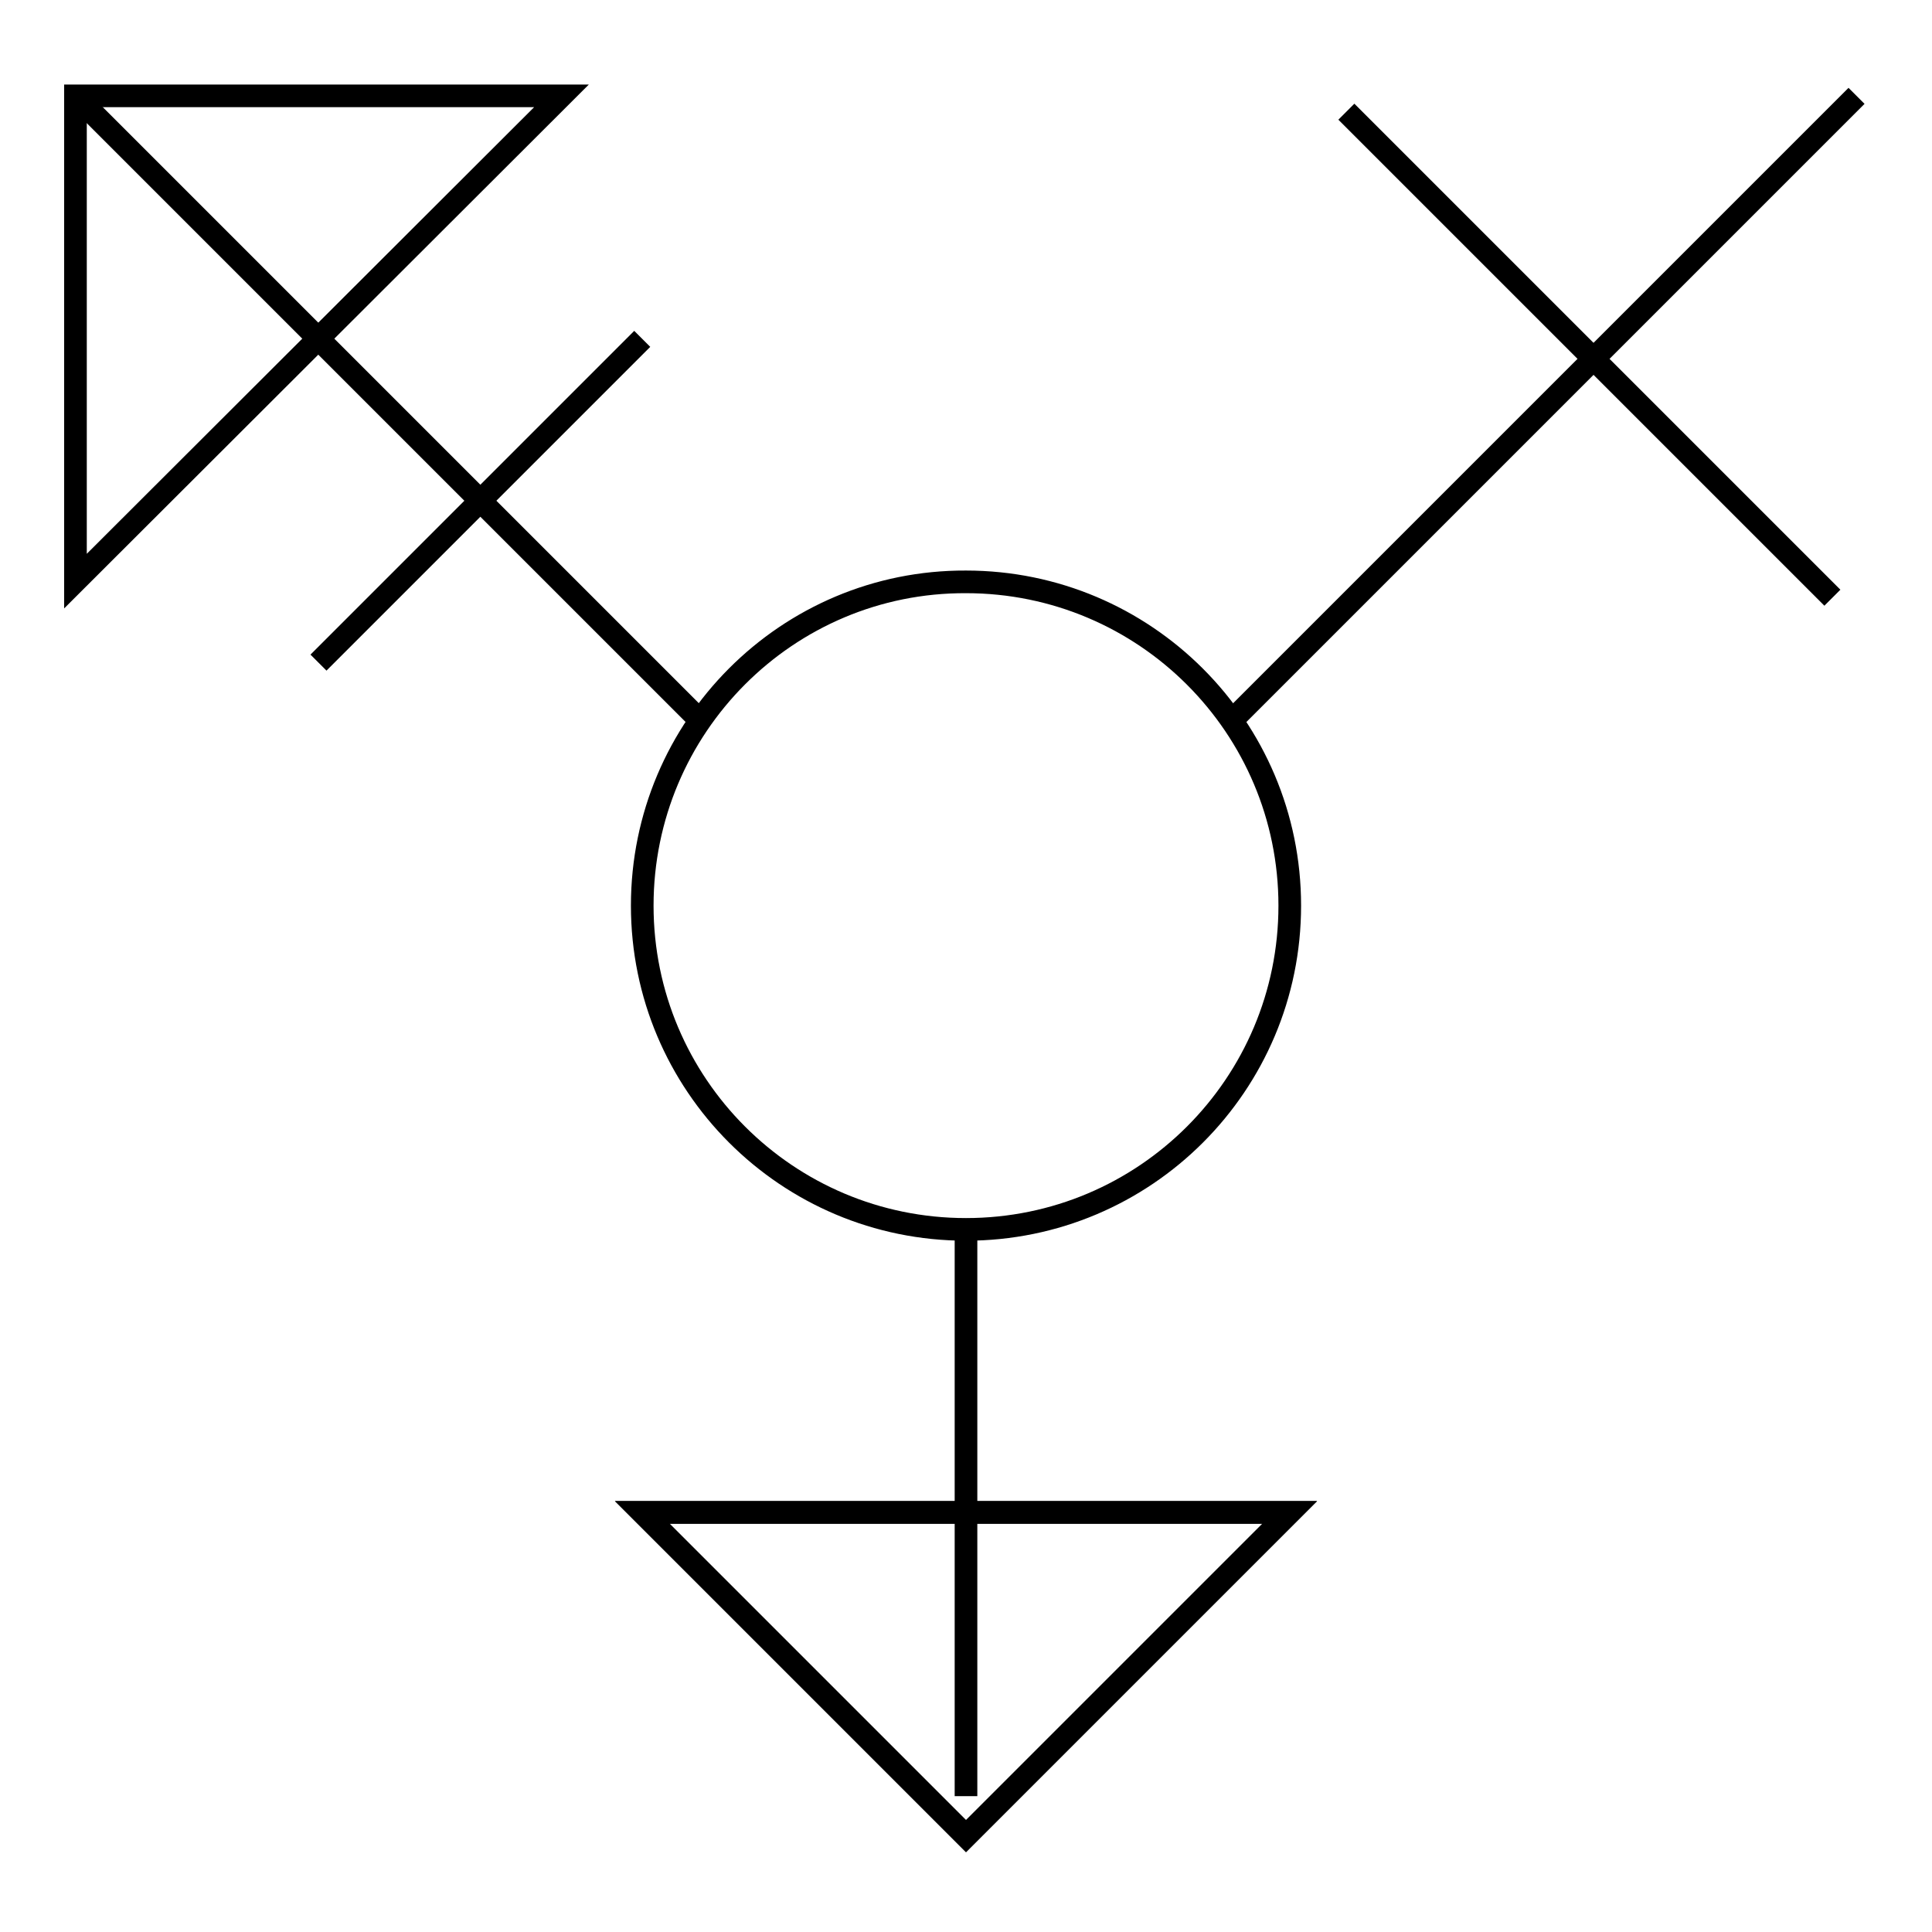
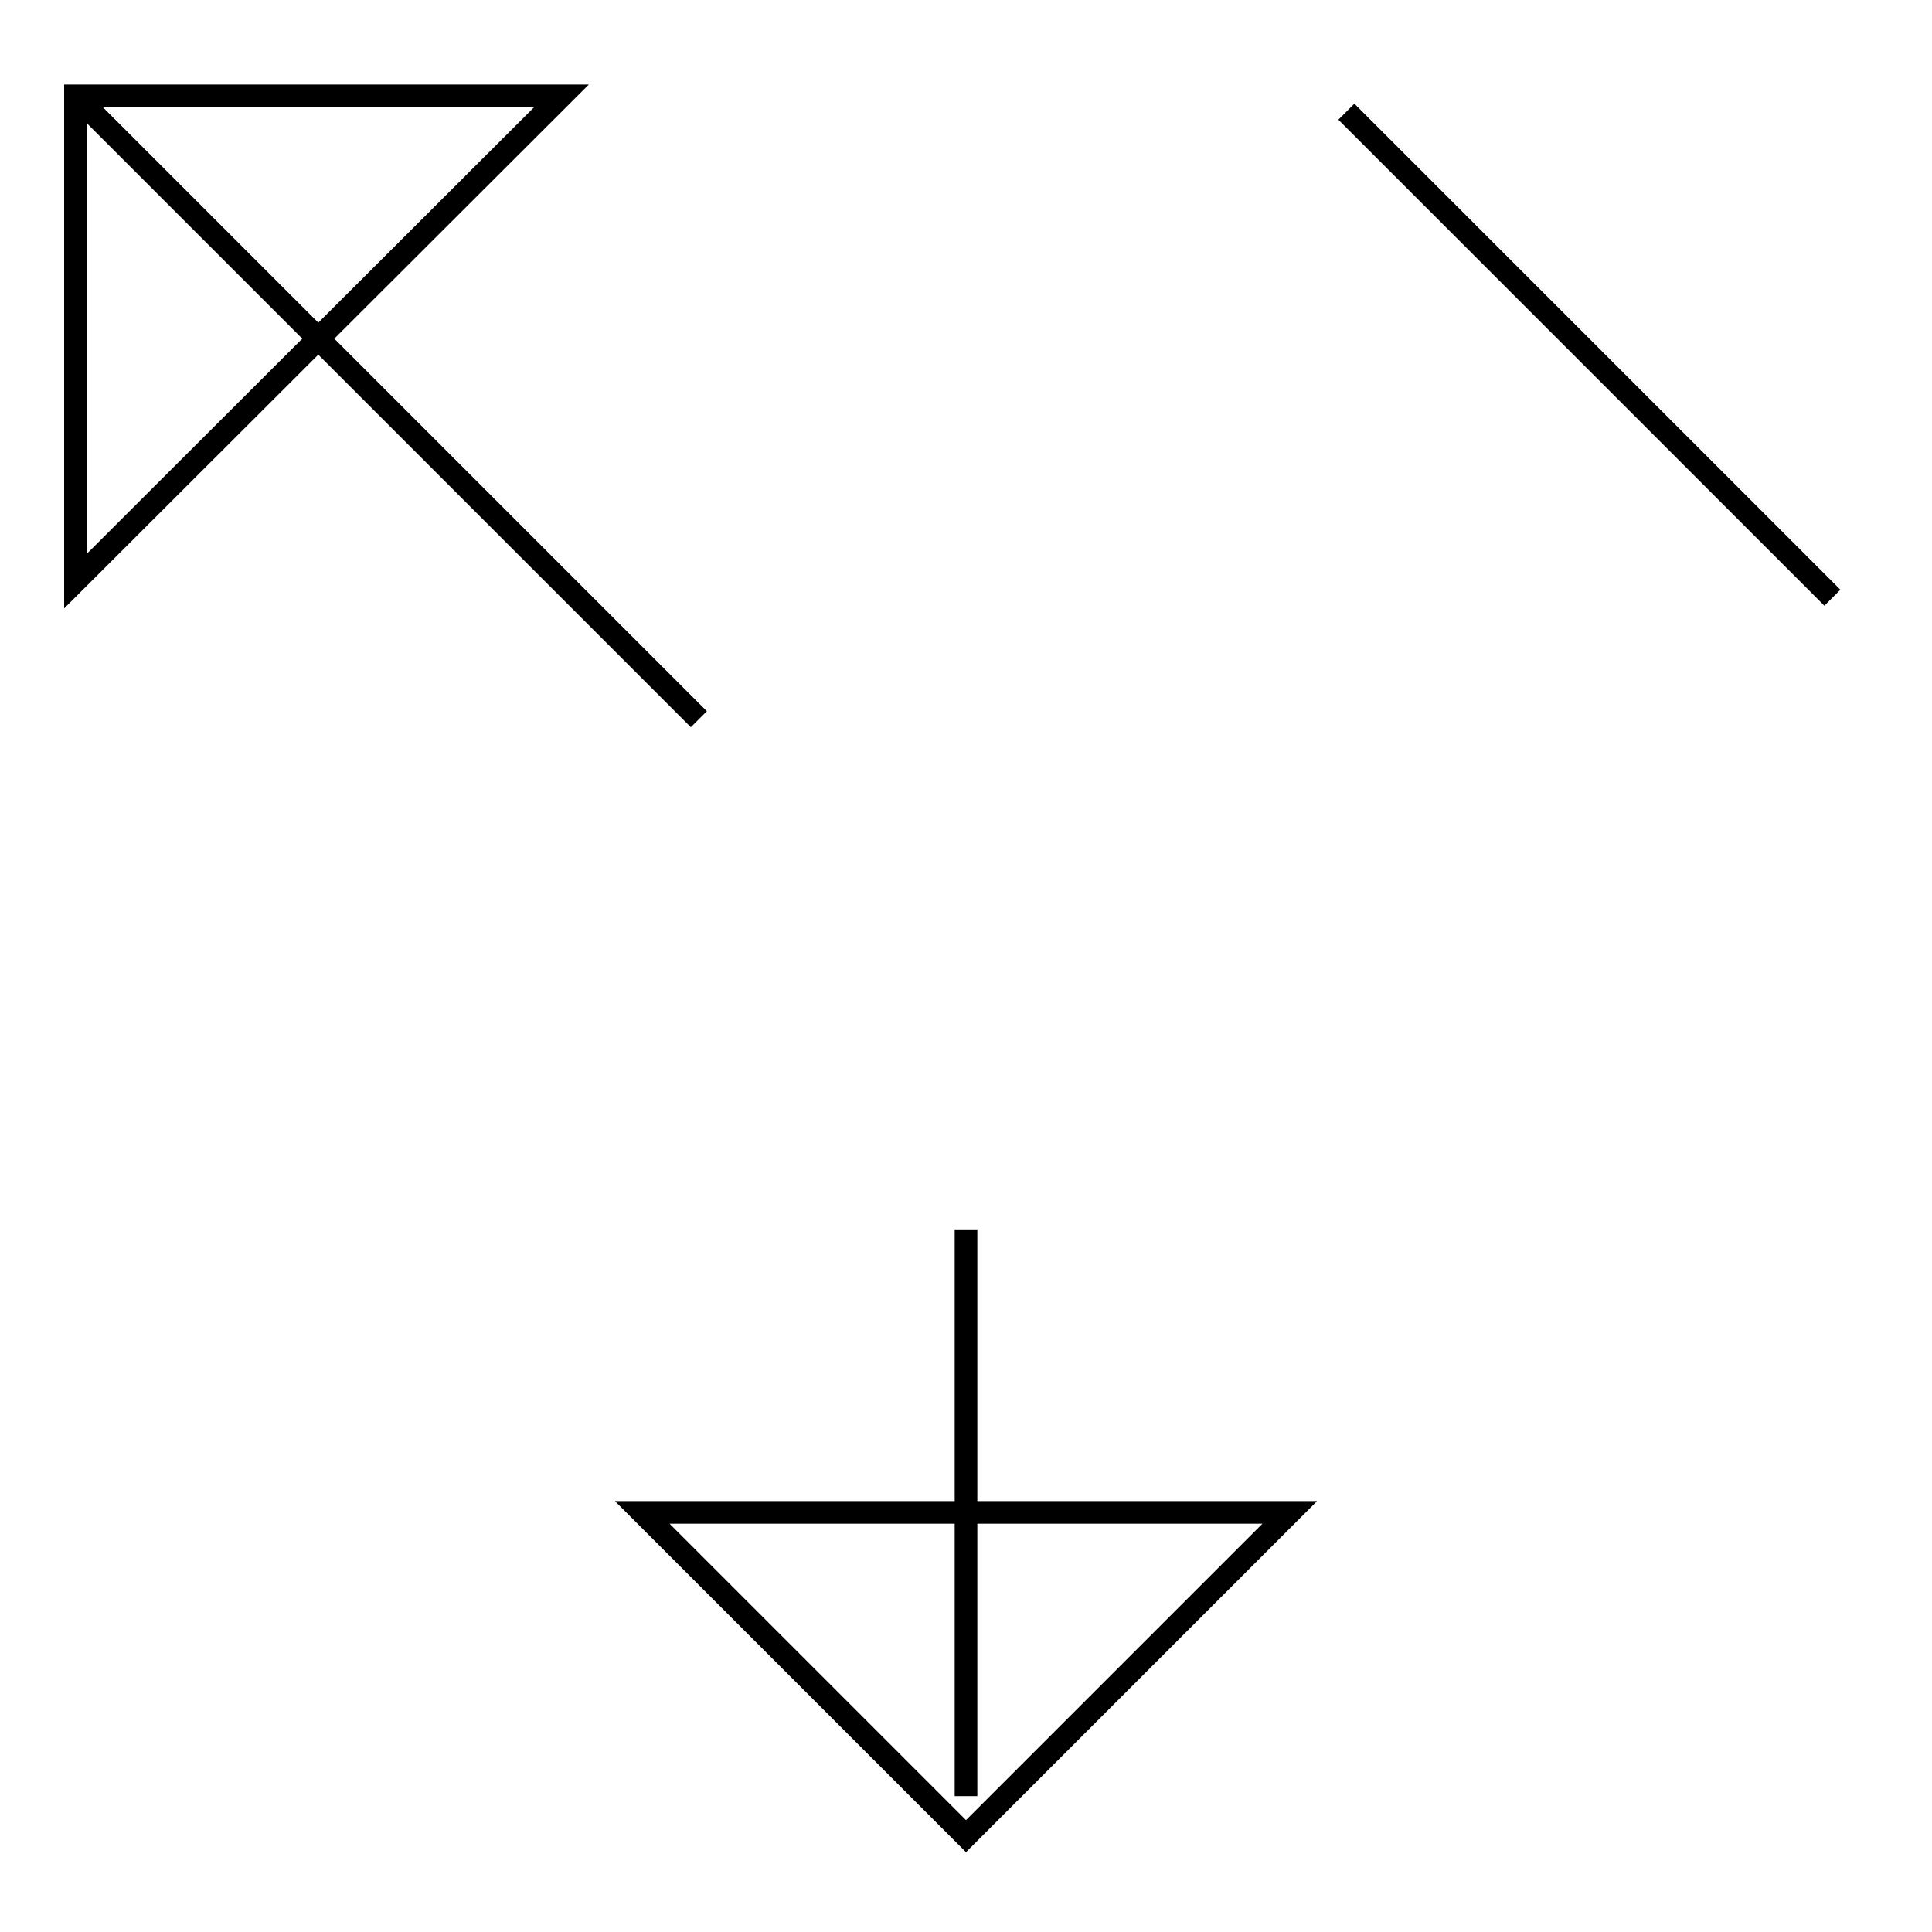
<svg xmlns="http://www.w3.org/2000/svg" version="1.1" x="0px" y="0px" viewBox="0 0 256 256" enable-background="new 0 0 256 256" xml:space="preserve">
  <g>
    <g>
      <path stroke-width="3" fill-opacity="0" stroke="#000000" d="M170.9,200.4L128,243.3l-42.9-42.9H170.9z" />
-       <path stroke-width="3" fill-opacity="0" stroke="#000000" d="M170.9,200.4L128,243.3l-42.9-42.9H170.9z" />
-       <path stroke-width="3" fill-opacity="0" stroke="#000000" d="M163.4,95.3L246,12.7L163.4,95.3z" />
      <path stroke-width="3" fill-opacity="0" stroke="#000000" d="M178.4,14.8l64.4,64.4L178.4,14.8z" />
      <path stroke-width="3" fill-opacity="0" stroke="#000000" d="M74.4,12.7H10V77L74.4,12.7z" />
      <path stroke-width="3" fill-opacity="0" stroke="#000000" d="M92.6,95.3L11.1,13.8L92.6,95.3z" />
-       <path stroke-width="3" fill-opacity="0" stroke="#000000" d="M85.1,44.9L42.2,87.8L85.1,44.9z" />
      <path stroke-width="3" fill-opacity="0" stroke="#000000" d="M128,162.9V238V162.9z" />
-       <path stroke-width="3" fill-opacity="0" stroke="#000000" d="M85.1,120c0,23.7,19.2,42.9,42.9,42.9c23.7,0,42.9-19.2,42.9-42.9c0-23.7-19.2-42.9-42.9-42.9C104.3,77,85.1,96.3,85.1,120L85.1,120z" />
    </g>
  </g>
</svg>